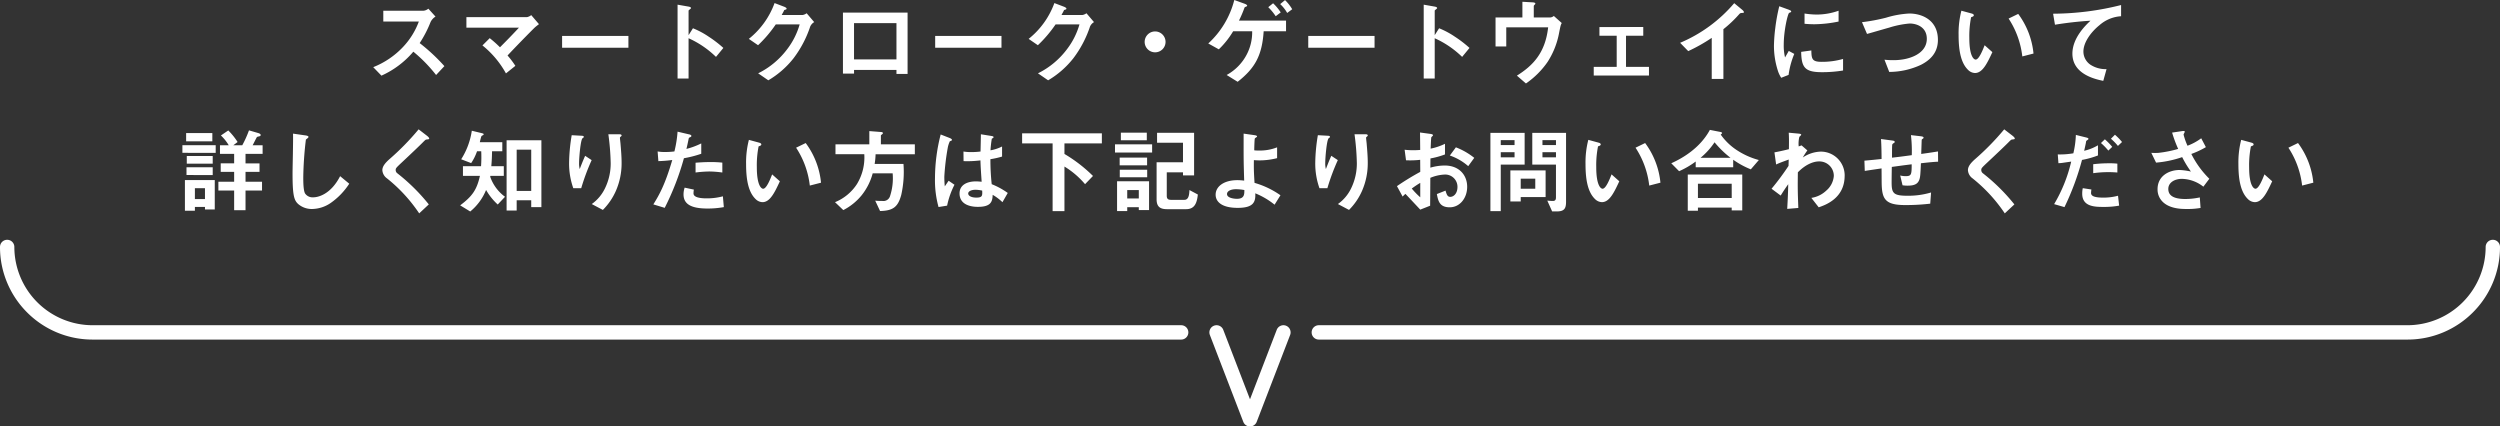
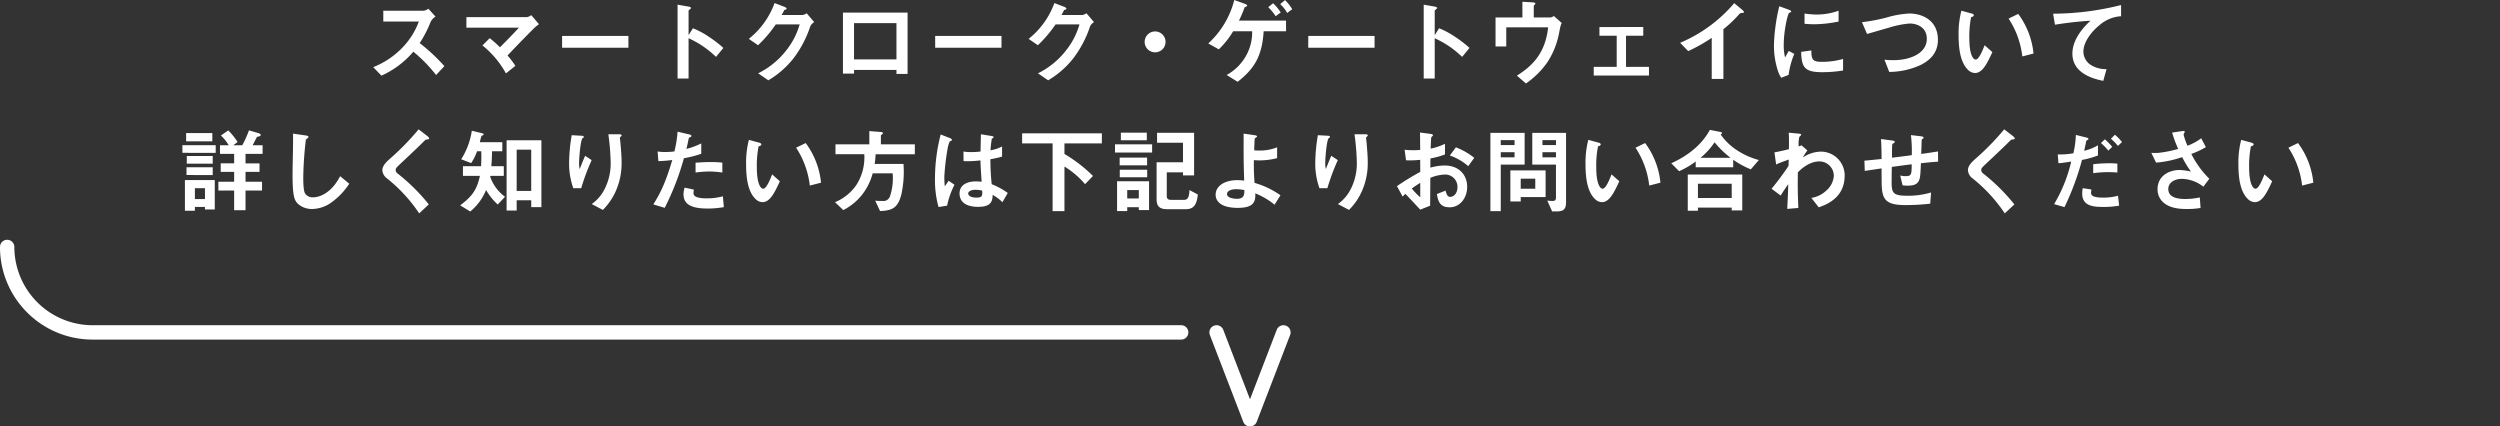
<svg xmlns="http://www.w3.org/2000/svg" width="696.906" height="118.878" viewBox="0 0 696.906 118.878">
  <rect x="0" y="0" width="696.906" height="118.878" fill="#333333" stroke="none" />
  <defs>
    <style>.a{fill:#fff;}</style>
  </defs>
  <g transform="translate(-395.582 -8544.502)">
    <path class="a" d="M-224.12-3.12a51.967,51.967,0,0,0-6.89-6.422,31.4,31.4,0,0,0,3.016-5.824,3.6,3.6,0,0,1,1.4-1.56l-2-2.21a2.465,2.465,0,0,1-1.352.572H-241.15v3.016h9.906a20.783,20.783,0,0,1-4.42,7.1,23.058,23.058,0,0,1-8.294,5.616l2.288,2.366a25.1,25.1,0,0,0,8.892-6.682,41.007,41.007,0,0,1,6.344,6.5Zm26.364-11.7-2.158-2.522a2.7,2.7,0,0,1-1.222.572h-16.848v2.938h14.638c-1.768,1.9-3.25,3.432-5.278,5.46a33.3,33.3,0,0,0-2.86-2.548l-2.028,2.028a26.232,26.232,0,0,1,6.552,7.8l2.626-2.106a23.43,23.43,0,0,0-2.184-2.886c3.224-3.432,6.916-7.15,7.566-7.774C-198.666-14.118-198.276-14.43-197.756-14.82Zm24.934,6.578v-3.3h-18.486v3.3Zm26.468.052a31.827,31.827,0,0,0-4.056-3.12,23.217,23.217,0,0,0-4.42-2.366l-1.222,1.924V-18.59c0-.13.676-.546.676-.7,0-.312-.546-.39-.624-.416l-3.12-.546V.338h3.068V-10.894a26.468,26.468,0,0,1,7.644,5.2Zm25.324-7.2-2.106-2.47a2.622,2.622,0,0,1-1.144.494H-130.1c.26-.494.572-1.014.728-1.4.364-.1.65-.156.65-.364,0-.26-.52-.494-.676-.546L-132.08-20.7a22.643,22.643,0,0,1-7.176,9.984l2.574,1.768a35.973,35.973,0,0,0,4.94-5.8h6.656A20.725,20.725,0,0,1-128.518-7.9a22.664,22.664,0,0,1-8.138,6.786l2.834,1.95a25.262,25.262,0,0,0,7.046-6.162,30.539,30.539,0,0,0,4.628-8.814A2.708,2.708,0,0,1-121.03-15.392ZM-95-.936V-18.044h-18.018v17h3.094V-2.054H-98.1V-.936ZM-98.1-4.992h-11.83V-15.106H-98.1Zm29.276-3.25v-3.3H-87.308v3.3Zm25.792-7.15-2.106-2.47a2.622,2.622,0,0,1-1.144.494H-52.1c.26-.494.572-1.014.728-1.4.364-.1.65-.156.65-.364,0-.26-.52-.494-.676-.546L-54.08-20.7a22.643,22.643,0,0,1-7.176,9.984l2.574,1.768a35.973,35.973,0,0,0,4.94-5.8h6.656A20.725,20.725,0,0,1-50.518-7.9a22.664,22.664,0,0,1-8.138,6.786l2.834,1.95A25.262,25.262,0,0,0-48.776-5.33a30.539,30.539,0,0,0,4.628-8.814A2.709,2.709,0,0,1-43.03-15.392ZM-23.088-9.88A2.924,2.924,0,0,0-26-12.792,2.924,2.924,0,0,0-28.912-9.88,2.907,2.907,0,0,0-26-6.968,2.907,2.907,0,0,0-23.088-9.88Zm35.308-9.1a12.425,12.425,0,0,0-2-2.548L8.866-20.41a9.851,9.851,0,0,1,1.95,2.47Zm-3.2.884A14.137,14.137,0,0,0,6.89-20.644L5.538-19.552a15.194,15.194,0,0,1,2.08,2.522ZM10.5-12.844v-2.964H-2.626A33.177,33.177,0,0,0-1.144-19.24c.078-.234.1-.312.442-.442.13-.052.364-.13.364-.286,0-.234-.442-.442-.65-.52l-2.938-1.066A24.647,24.647,0,0,1-11.18-9.438L-8.242-7.8a23.906,23.906,0,0,0,4-5.044h5.3A13.388,13.388,0,0,1-.494-6.292,13.714,13.714,0,0,1-6.058-.65l3.068,1.9C1.924-2.6,3.822-6.162,4.264-12.844Zm24.674,4.6v-3.3H16.692v3.3Zm26.468.052a31.827,31.827,0,0,0-4.056-3.12,23.217,23.217,0,0,0-4.42-2.366l-1.222,1.924V-18.59c0-.13.676-.546.676-.7,0-.312-.546-.39-.624-.416l-3.12-.546V.338h3.068V-10.894a26.468,26.468,0,0,1,7.644,5.2ZM87.36-15.132l-2.21-1.976a1.71,1.71,0,0,1-.936.416H79.56v-3.146c0-.13.052-.208.26-.416.156-.156.182-.234.182-.286,0-.234-.312-.338-.858-.364l-2.756-.156v4.368H68.9v8.086h2.99v-5.33H83.564c-.78,7.072-4.212,10.66-8.71,13.468l2.522,2.184A23.576,23.576,0,0,0,83.408-4.29a22.365,22.365,0,0,0,3.12-7.644C87-14.326,87.048-14.586,87.36-15.132ZM111.67-.494V-2.912h-6.4V-11.6h4.81v-2.418H97.864V-11.6h4.81v8.684h-6.4V-.494Zm26.468-17.68c0-.208-.338-.546-.442-.624l-2.262-1.872a40.365,40.365,0,0,1-15.08,11.05l2.262,2.314A46.618,46.618,0,0,0,129.168-11V.442h3.25V-13.416a33.291,33.291,0,0,0,4.29-4.056c.364-.39.416-.442.806-.468C138.034-17.966,138.138-17.992,138.138-18.174Zm26.39,2.626v-3.016a18.162,18.162,0,0,1-6.162,1.066,22.9,22.9,0,0,1-3.328-.286v2.86c1.378.13,2.574.13,2.782.13A34.919,34.919,0,0,0,164.528-15.548ZM165.776-1.9V-5.122a21.209,21.209,0,0,1-5.928.806c-2.626,0-2.886-.7-2.912-3.172L154.1-7.1c.078,4.394,1.066,5.668,5.8,5.668A35.538,35.538,0,0,0,165.776-1.9Zm-13.6-4.628-1.534-.832c-.572,1.014-.728,1.274-1.04,1.82A14.3,14.3,0,0,1,149.24-9.1c0-3.926,1.118-8.632,1.508-8.866.052-.026.39-.156.442-.182a.308.308,0,0,0,.13-.234c0-.208-.494-.39-.676-.468l-2.652-.962a51.248,51.248,0,0,0-1.092,5.928,45.992,45.992,0,0,0-.39,5.122,22.652,22.652,0,0,0,1.066,6.838A7.958,7.958,0,0,0,148.538.13l2.054-.806A23.068,23.068,0,0,1,152.178-6.526Zm40.04-3.9c0-5.59-4.5-7.358-7.982-7.358a26.868,26.868,0,0,0-6.5,1.17,52.516,52.516,0,0,1-6.682,1.248l1.4,3.276c.884-.234,5.148-1.482,6.11-1.742A26.132,26.132,0,0,1,184.34-15c1.976,0,4.784.988,4.784,4.264,0,4.134-4.81,5.954-9.256,5.954a20.646,20.646,0,0,1-2.548-.13l1.326,3.406a21.1,21.1,0,0,0,8.84-1.976C189.774-4.654,192.218-6.63,192.218-10.426Zm26.65,3.8A22.1,22.1,0,0,0,214.6-17.68l-2.678,1.3a24.178,24.178,0,0,1,3.822,10.556ZM207.4-7.02l-2.158-1.924c-.494,1.248-1.56,4-2.5,4-.52,0-1.768-.936-1.768-6.006a26.952,26.952,0,0,1,.494-5.8c.442-.156.754-.26.754-.546,0-.312-.416-.442-.6-.494l-2.86-.78a25.322,25.322,0,0,0-.78,6.76c0,4.94.832,7.982,2.652,9.75a2.835,2.835,0,0,0,1.924.858C204.672-1.2,205.972-3.952,207.4-7.02Zm35.88-10.01v-3.12a78.714,78.714,0,0,1-18.954,2.418l.52,3.068a99.417,99.417,0,0,1,9.906-1.118c-1.222,1.144-5.044,4.732-5.044,9.178,0,5.8,6.5,7.15,8.606,7.592l.91-3.276A7.717,7.717,0,0,1,234.7-3.536a4.455,4.455,0,0,1-1.924-3.64c0-2.6,2.158-5.486,4.446-7.332A10.063,10.063,0,0,1,243.282-17.03ZM-288.132,36.832v-8.19h-8.32V37.2h2.782V36.13h2.808v.7Zm-2.73-2.886h-2.808V30.9h2.808Zm16.068-12.61V18.944h-2.782c.208-.364,1.118-2.236,1.222-2.314s.7-.182.806-.234a.316.316,0,0,0,.208-.338c0-.338-.6-.494-.754-.546l-2.5-.728a29.689,29.689,0,0,1-1.872,4.16h-2.5l1.2-.91a18.265,18.265,0,0,0-2.6-3.224l-2.054,1.4a12.6,12.6,0,0,1,2.184,2.73h-2.444v2.392h3.952v2.652h-3.744v2.366h3.744V29.11h-4.394v2.444h4.394V37.04h3.172V31.554h4.6V29.11h-4.6V26.354h3.9V23.988h-3.9V21.336Zm-14.014-3.484V15.538h-7.306v2.314Zm.936,3.2V18.918h-9.282V21.05Zm-.832,3.016V21.934h-7.228v2.132Zm0,3.172V25.08h-7.306v2.158Zm38.064,2.418-2.548-2.106c-2.548,4.992-6.032,5.9-7.488,5.9a2.507,2.507,0,0,1-2.288-1.092c-.494-.884-.494-3.406-.494-4.6a98.277,98.277,0,0,1,.728-10.4c.416-.338.728-.546.728-.754,0-.156-.234-.338-.858-.416l-3.458-.494c.078,1.742-.13,9.464-.13,11.05,0,6.24.416,7.566,1.638,8.632a5.783,5.783,0,0,0,3.8,1.326,9.4,9.4,0,0,0,5.174-1.664A19.4,19.4,0,0,0-250.64,29.656Zm22.282-12.61c0-.26-.494-.65-.546-.7L-231.3,14.5a71.8,71.8,0,0,1-8.32,8.476c-.858.806-1.794,1.768-1.794,2.912a3.043,3.043,0,0,0,1.3,2.288,43.292,43.292,0,0,1,8.97,9.75l2.678-2.5a53.271,53.271,0,0,0-8.788-8.684,1.109,1.109,0,0,1-.442-.91c0-.494.13-.624,1.846-2.236,2.678-2.5,5.2-4.914,5.746-5.486.676-.676.754-.754,1.066-.78C-228.436,17.254-228.358,17.254-228.358,17.046Zm31.278,19.136V17.54h-9.7v19.6h2.808v-2.86h4.056v1.9ZM-207.22,33.3a11.656,11.656,0,0,1-4.134-5.59l.052-.234h3.744v-2.7h-3.484c.156-1.742.182-2.912.208-4.16h2.86V18.086h-6.266a16.266,16.266,0,0,1,.416-1.612c.052-.13.182-.208.39-.312.156-.078.26-.13.26-.286,0-.182-.312-.26-.416-.286l-2.886-.7a20.4,20.4,0,0,1-2.964,7.956l2.782,1.066a13.973,13.973,0,0,0,1.638-3.3h1.17a36,36,0,0,1-.052,4.16h-5.044v2.7h4.732c-.884,3.952-2.184,5.72-5.512,8.216l2.808,1.716A15.088,15.088,0,0,0-212.5,31.4a16.638,16.638,0,0,0,3.25,4.056Zm7.306-1.638h-4.056V20.166h4.056Zm25.194-7.774c0-1.716-.156-3.64-.312-5.46-.026-.26-.156-1.352-.156-1.586s.468-.39.468-.624c0-.338-.468-.338-.546-.338h-3.146a67.836,67.836,0,0,1,.65,8.086,15.8,15.8,0,0,1-1.586,6.968,11.475,11.475,0,0,1-3.692,4.394l3.094,1.638a17.408,17.408,0,0,0,3.64-5.33A19.178,19.178,0,0,0-174.72,23.884Zm-8.346-.806-1.82-1.2c-.65,1.456-1.17,2.808-1.508,3.692a5.857,5.857,0,0,1-.182-1.612c0-1.56.416-6.526.962-6.968.1-.1.364-.208.364-.39,0-.26-.39-.312-.546-.312l-2.834-.156a49.212,49.212,0,0,0-.728,7.7,20.5,20.5,0,0,0,1.17,7.072h2.21A60.208,60.208,0,0,1-183.066,23.078Zm36.426,3.458V23.78a29.859,29.859,0,0,0-3.432-.156c-1.378,0-2.678.078-4.03.182v2.73a31.866,31.866,0,0,1,3.9-.286A28.257,28.257,0,0,1-146.64,26.536Zm-5.876-5.226V18.424a20.335,20.335,0,0,1-4.134,1.534c.182-.728.39-1.664.624-2.834.052-.26.1-.286.442-.442.234-.1.312-.182.312-.364,0-.286-.6-.416-.65-.416l-3.2-.754A31.573,31.573,0,0,1-160,20.66a18.865,18.865,0,0,1-2.574.156,10.49,10.49,0,0,1-2.106-.156l.208,2.7a34.278,34.278,0,0,0,3.874-.312c-2.054,7.046-3.718,9.854-5.278,12.376l3.172.962a73.736,73.736,0,0,0,5.356-13.832A31.379,31.379,0,0,0-152.516,21.31Zm6.292,14.872-.26-3.016a17.117,17.117,0,0,1-4.576.572c-.6,0-2.574-.026-3.3-.7a.893.893,0,0,1-.312-.78,4.917,4.917,0,0,1,.1-.962l-2.574-.546a6.026,6.026,0,0,0-.312,1.872c0,2.652,2,3.952,6.682,3.952A25.148,25.148,0,0,0-146.224,36.182Zm27.092-6.812A22.1,22.1,0,0,0-123.4,18.32l-2.678,1.3a24.178,24.178,0,0,1,3.822,10.556Zm-11.466-.39-2.158-1.924c-.494,1.248-1.56,4-2.5,4-.52,0-1.768-.936-1.768-6.006a26.952,26.952,0,0,1,.494-5.8c.442-.156.754-.26.754-.546,0-.312-.416-.442-.6-.494l-2.86-.78a25.322,25.322,0,0,0-.78,6.76c0,4.94.832,7.982,2.652,9.75a2.835,2.835,0,0,0,1.924.858C-133.328,34.8-132.028,32.048-130.6,28.98Zm37.622-7.54V18.684h-9.464V16.162c.26-.234.572-.442.572-.6,0-.234-.364-.312-.468-.312l-3.328-.26v3.692H-115.1V21.44h8.034a14.264,14.264,0,0,1-2.054,8.32,13.226,13.226,0,0,1-6.11,5.044l2.314,2.21a16.086,16.086,0,0,0,5.07-4.082,16.691,16.691,0,0,0,3.12-6.162h5.564a15.934,15.934,0,0,1-.754,6.422,1.93,1.93,0,0,1-2.106,1.274,19.522,19.522,0,0,1-2-.078l1.352,2.886c3.588-.1,4.966-1.066,5.9-4.472a29.281,29.281,0,0,0,.624-8.658h-8.034a20.594,20.594,0,0,0,.26-2.7Zm25.9,10.79a20.81,20.81,0,0,0-4.472-2.444,63.875,63.875,0,0,1-.364-6.968,24.291,24.291,0,0,0,3.25-.728V19.282a11.352,11.352,0,0,1-3.224,1.066,29.994,29.994,0,0,1,.364-3.224c.26-.156.494-.286.494-.416,0-.156-.078-.286-.624-.364l-2.912-.468c-.052,2.574-.052,2.86-.1,4.81a20.582,20.582,0,0,1-2.418.156,13.534,13.534,0,0,1-2.34-.156l.026,2.678a28.9,28.9,0,0,0,4.706-.208c.052,1.768.13,2.86.338,5.954-.52-.052-1.066-.1-1.586-.1-2.522,0-4.576,1.014-4.576,3.354,0,3.744,4.368,3.744,5.122,3.744,3.536,0,4.056-1.352,4.108-3.354a13.909,13.909,0,0,1,2.73,2.054Zm-14.846-2.288-1.638-1.118-1.066,1.56a25.616,25.616,0,0,1-.13-2.73,66.064,66.064,0,0,1,.962-8.06,7.432,7.432,0,0,1,.572-1.768,4,4,0,0,0,.494-.208.225.225,0,0,0,.1-.182c0-.26-.546-.494-.624-.52l-2.522-.988A49.289,49.289,0,0,0-87.36,28.1a27.97,27.97,0,0,0,.988,8.06l2.392-.39A22.835,22.835,0,0,1-81.926,29.942ZM-74.2,31.58c.052,1.352.1,1.95-1.612,1.95-1.534,0-2.288-.546-2.288-1.144s.832-1.04,2.054-1.04A8.943,8.943,0,0,1-74.2,31.58Zm33.358-13.156V15.616h-22.23v2.808h8.5V37.3h3.3V24.872a23.613,23.613,0,0,1,5.746,4.914l2.21-2.288a40.723,40.723,0,0,0-7.956-6.136V18.424Zm13.156,18.59V28.98h-8.918v8.294h2.834V36.208h3.224v.806Zm-2.86-3.25h-3.224v-2.34h3.224Zm16.458-1.092-2.34-1.248c-.052,1.066-.13,2.73-1.4,2.73H-21.58c-.858,0-1.17-.338-1.17-1.144V26.484h4.524v.858h3.094V15.46H-25.454v2.782h7.228v5.434h-7.358V34c0,2.08.988,2.756,2.912,2.756h5.3C-15.184,36.754-14.352,35.376-14.092,32.672ZM-28.314,17.54V15.434h-7.228V17.54Zm1.482,3.432V18.684H-37.18v2.288Zm-1.4,3.562V22.376H-35.88v2.158Zm.026,3.328V25.756h-7.644v2.106ZM8.944,32.88a24.12,24.12,0,0,0-7.228-3.458c-.208-3.3-.208-4.134-.182-6.344.52.052,1.222.078,1.742.078a20.185,20.185,0,0,0,4.732-.624V19.516A12.967,12.967,0,0,1,2.73,20.4a6.327,6.327,0,0,1-1.092-.052c0-.91.078-2.808.13-3.146.026-.208.156-.286.312-.39.312-.208.338-.234.338-.338,0-.234-.494-.312-.624-.338l-3.12-.442V17.54c0,4.55-.026,5.226.156,11.258a14.277,14.277,0,0,0-1.9-.13c-3.8,0-6.058,1.794-6.058,4.056,0,1.768,1.43,3.666,6.162,3.666,4.238,0,5.044-1.508,4.888-4.056a21.307,21.307,0,0,1,5.382,3.172ZM-1.118,31.424c0,1.144.026,2.444-2.054,2.444-.858,0-2.782-.234-2.782-1.326,0-.754.91-1.352,2.548-1.352A13.473,13.473,0,0,1-1.118,31.424Zm34.4-7.54c0-1.716-.156-3.64-.312-5.46-.026-.26-.156-1.352-.156-1.586s.468-.39.468-.624c0-.338-.468-.338-.546-.338H29.588a67.837,67.837,0,0,1,.65,8.086,15.8,15.8,0,0,1-1.586,6.968,11.475,11.475,0,0,1-3.692,4.394l3.094,1.638a17.408,17.408,0,0,0,3.64-5.33A19.178,19.178,0,0,0,33.28,23.884Zm-8.346-.806-1.82-1.2c-.65,1.456-1.17,2.808-1.508,3.692a5.858,5.858,0,0,1-.182-1.612c0-1.56.416-6.526.962-6.968.1-.1.364-.208.364-.39,0-.26-.39-.312-.546-.312l-2.834-.156a49.212,49.212,0,0,0-.728,7.7,20.5,20.5,0,0,0,1.17,7.072h2.21A60.209,60.209,0,0,1,24.934,23.078ZM43,33.244a10.493,10.493,0,0,1,.78-.754c2.366,2.5,3.016,3.2,4.134,4.394l2.756-1.092c.026-3.172.026-3.64.052-7.774a11.656,11.656,0,0,1,3.952-.91,3.413,3.413,0,0,1,3.614,3.458c0,1.82-1.066,2.756-2,2.756-.806,0-1.014-.676-1.326-1.742l-2.418.962c.364,1.9.728,3.692,3.588,3.692,2.782,0,4.862-2.522,4.862-5.72,0-3.25-2.236-5.928-6.266-5.928a14.4,14.4,0,0,0-4,.6l.026-2.574a22.669,22.669,0,0,0,4.056-1.118V18.528a16.5,16.5,0,0,1-4,1.352c.026-.494.1-3.042.208-3.2.052-.078.442-.39.442-.494,0-.13,0-.312-.728-.416l-2.886-.39c.026,1.69.026,1.924.052,4.862-.754.052-1.144.078-1.794.078a20.949,20.949,0,0,1-2.548-.13l.39,2.938A25.516,25.516,0,0,0,47.892,23l.026,3.354a74.48,74.48,0,0,0-6.5,3.978Zm4.914.208a21.859,21.859,0,0,1-2.366-2.444,26.672,26.672,0,0,1,2.366-1.586Zm15.054-11a19.125,19.125,0,0,0-5.122-2.938L56.16,21.8a15.123,15.123,0,0,1,5.122,2.964ZM88.556,34.7V15.486H79.144v8.84h6.6v9.126c0,.754-.26,1.014-.858,1.014a14.734,14.734,0,0,1-1.56-.1l1.352,3.016h1.3C88.062,37.378,88.556,36.572,88.556,34.7ZM85.748,18.892h-3.77V17.514h3.77Zm0,3.406h-3.77v-1.43h3.77Zm-8.736,2.028v-8.84H67.47V37.3h2.886V24.326ZM74.2,18.892H70.356V17.514H74.2Zm0,3.406H70.356v-1.43H74.2Zm8.658,11.076V25.938H73.034V34.6H75.92V33.374ZM79.976,31.06H75.92V28.252h4.056Zm34.892-1.69A22.1,22.1,0,0,0,110.6,18.32l-2.678,1.3a24.178,24.178,0,0,1,3.822,10.556ZM103.4,28.98l-2.158-1.924c-.494,1.248-1.56,4-2.5,4-.52,0-1.768-.936-1.768-6.006a26.952,26.952,0,0,1,.494-5.8c.442-.156.754-.26.754-.546,0-.312-.416-.442-.6-.494l-2.86-.78a25.322,25.322,0,0,0-.78,6.76c0,4.94.832,7.982,2.652,9.75a2.835,2.835,0,0,0,1.924.858C100.672,34.8,101.972,32.048,103.4,28.98Zm38.9-5.928a20.907,20.907,0,0,1-6.526-3.016,16.615,16.615,0,0,1-4.108-4.082c.156-.1.39-.312.39-.416,0-.078-.13-.234-.364-.286l-3.042-.6c-2.7,4.992-7.462,7.826-10.764,9.308l2.184,2.21a23.63,23.63,0,0,0,4.628-2.7V25.08h10.452V22.974a23.432,23.432,0,0,0,4.914,2.678Zm-7.9-.624h-8.346a19.88,19.88,0,0,0,3.9-4.316A27.435,27.435,0,0,0,134.394,22.428Zm3.276,14.664V27.108H122.486V37.2h2.834v-.884h9.412v.78Zm-2.938-3.458H125.32V29.656h9.412Zm31.486-6.188a6.638,6.638,0,0,0-6.708-6.734,9.414,9.414,0,0,0-4.966,1.638,22.4,22.4,0,0,1,1.274-1.976l-1.612-1.4-.806.286a8.062,8.062,0,0,1,.182-2.652c.078-.1.52-.468.52-.6,0-.234-.468-.286-.7-.312l-2.782-.26c.1,1.352.078,2.73.052,4.6-2,.494-3.042.7-4.03.884l.468,3.38c.832-.39,1.456-.624,3.51-1.378l-.052,1.768a70.683,70.683,0,0,1-4.732,6.37l2.548,1.9c.806-1.3,1.274-2,2.106-3.172-.078,3.016-.13,4.03-.286,6.89l3.094-.26c-.052-1.846-.182-4.056-.156-7.566l.026-2.366c2-2.054,4.16-3.042,5.928-3.042A4.02,4.02,0,0,1,163.2,27.5a5.943,5.943,0,0,1-2.08,4.056,7.7,7.7,0,0,1-4.186,2.054l2.054,2.626C160.888,35.584,166.218,33.712,166.218,27.446ZM192.27,23.52l-.026-2.86c-2.392.39-3.224.494-4.68.7l.13-3.874c.026-.1.026-.182.234-.312.234-.156.286-.208.286-.338,0-.156,0-.312-.858-.416L184.7,16.11a39.108,39.108,0,0,1,.234,5.59c-2.99.416-3.952.52-5.512.7,0-2.99.026-3.146.052-3.562,0-.052.026-.208.26-.39.39-.26.442-.286.442-.416,0-.338-.338-.364-.884-.442l-2.938-.39c.13,1.82.156,4.5.156,5.564-1.95.208-2.73.286-4.784.468l.1,2.86c2.34-.364,2.6-.39,4.68-.7l.026,3.562c.026,4.836.728,6.656,6.578,6.656a58.46,58.46,0,0,0,6.968-.39l.234-3.12a22.25,22.25,0,0,1-6.682.91c-3.848,0-4.316-.754-4.316-3.718,0-.156,0-1.716.052-4.316,2.34-.312,2.782-.39,5.538-.728,0,2.834-.078,3.3-1.664,3.3a6.253,6.253,0,0,1-1.534-.182l.65,2.73a9.084,9.084,0,0,0,1.508.1c1.95,0,2.782-.572,3.172-1.664.26-.728.312-1.508.442-4.576C189.93,23.676,191.126,23.572,192.27,23.52Zm21.372-6.474c0-.26-.494-.65-.546-.7L210.7,14.5a71.8,71.8,0,0,1-8.32,8.476c-.858.806-1.794,1.768-1.794,2.912a3.043,3.043,0,0,0,1.3,2.288,43.292,43.292,0,0,1,8.97,9.75l2.678-2.5a53.271,53.271,0,0,0-8.788-8.684,1.109,1.109,0,0,1-.442-.91c0-.494.13-.624,1.846-2.236,2.678-2.5,5.2-4.914,5.746-5.486.676-.676.754-.754,1.066-.78C213.564,17.254,213.642,17.254,213.642,17.046Zm28.6,9.49v-2.47a19.77,19.77,0,0,0-2.418-.1,35,35,0,0,0-4.316.26v2.5A30.215,30.215,0,0,1,242.242,26.536Zm-5.408-4.758V18.944a13.393,13.393,0,0,1-3.848,1.534c.182-.754.442-2,.468-2.132.078-.546.078-.624.26-.728.416-.312.468-.338.468-.442,0-.182-.156-.286-.572-.39l-2.938-.728a25.564,25.564,0,0,1-.7,5.122,21.679,21.679,0,0,1-4.342.312l.182,2.444a10.571,10.571,0,0,0,1.56-.156c.208-.026,2-.286,2-.286a41.5,41.5,0,0,1-4.758,11.856l2.886.832a73.314,73.314,0,0,0,4.888-13.156A24.334,24.334,0,0,0,236.834,21.778Zm6.708-3.744a15.314,15.314,0,0,0-1.976-2.028l-1.118,1.118a15.063,15.063,0,0,1,1.95,2Zm-2.73,1.352a18.885,18.885,0,0,0-2.054-2.106l-1.092,1.04a16.812,16.812,0,0,1,2.054,2.106Zm1.924,16.38-.312-2.756a15.34,15.34,0,0,1-4.212.52c-.468,0-2.314,0-2.964-.572a.864.864,0,0,1-.338-.7,5.978,5.978,0,0,1,.1-.988L232.6,30.9a7.1,7.1,0,0,0-.156,1.534c0,3.536,3.3,3.692,5.824,3.692A22.77,22.77,0,0,0,242.736,35.766Zm25.142-7.488a26.11,26.11,0,0,1-5.018-6.916,23.834,23.834,0,0,0,4.056-1.9l-1.3-2.47a15.321,15.321,0,0,1-3.822,2.08A18.28,18.28,0,0,1,260.7,15.98c0-.156.338-.676.338-.806,0-.338-.728-.182-.91-.156l-2.626.39a35.937,35.937,0,0,0,1.69,4.55,32.479,32.479,0,0,1-5.434,1.092,13.148,13.148,0,0,1-2.054,0l1.326,2.73a29.873,29.873,0,0,0,7.28-1.534,28.431,28.431,0,0,0,2.444,4.03,17.277,17.277,0,0,0-3.172-.442c-2.86,0-6.136,1.586-6.136,5.356a4.76,4.76,0,0,0,1.014,3.042c1.82,2.34,5.356,2.47,6.864,2.47a21.691,21.691,0,0,0,4.108-.286l-.208-2.938a19.674,19.674,0,0,1-4,.442c-3.042,0-4.784-.806-4.784-2.808,0-1.768,1.742-2.808,3.822-2.808a10.011,10.011,0,0,1,5.954,2.184Zm28.99,1.092A22.1,22.1,0,0,0,292.6,18.32l-2.678,1.3a24.178,24.178,0,0,1,3.822,10.556ZM285.4,28.98l-2.158-1.924c-.494,1.248-1.56,4-2.5,4-.52,0-1.768-.936-1.768-6.006a26.951,26.951,0,0,1,.494-5.8c.442-.156.754-.26.754-.546,0-.312-.416-.442-.6-.494l-2.86-.78a25.323,25.323,0,0,0-.78,6.76c0,4.94.832,7.982,2.652,9.75a2.836,2.836,0,0,0,1.924.858C282.672,34.8,283.972,32.048,285.4,28.98Z" transform="translate(743.582 8566.056)" />
-     <path class="a" d="M482.119,26.316H178.666a2,2,0,0,1,0-4H482.119A21.841,21.841,0,0,0,503.935.5a2,2,0,1,1,4,0,25.656,25.656,0,0,1-2.03,10.05,25.727,25.727,0,0,1-5.532,8.205,25.728,25.728,0,0,1-8.205,5.532A25.657,25.657,0,0,1,482.119,26.316Z" transform="translate(584.553 8612.846)" />
    <path class="a" d="M175.641,38.451a2,2,0,0,1-1.867-1.282l-9.32-24.218a2,2,0,0,1,3.733-1.437l7.454,19.368,7.454-19.368a2,2,0,0,1,3.733,1.437l-9.32,24.218A2,2,0,0,1,175.641,38.451Z" transform="translate(568.394 8624.929)" />
    <path class="a" d="M327.769,26.316H24.316a25.657,25.657,0,0,1-10.05-2.03,25.728,25.728,0,0,1-8.205-5.532A25.727,25.727,0,0,1,.53,10.55,25.656,25.656,0,0,1-1.5.5a2,2,0,1,1,4,0A21.841,21.841,0,0,0,24.316,22.316H327.769a2,2,0,0,1,0,4Z" transform="translate(397.082 8612.846)" />
  </g>
</svg>